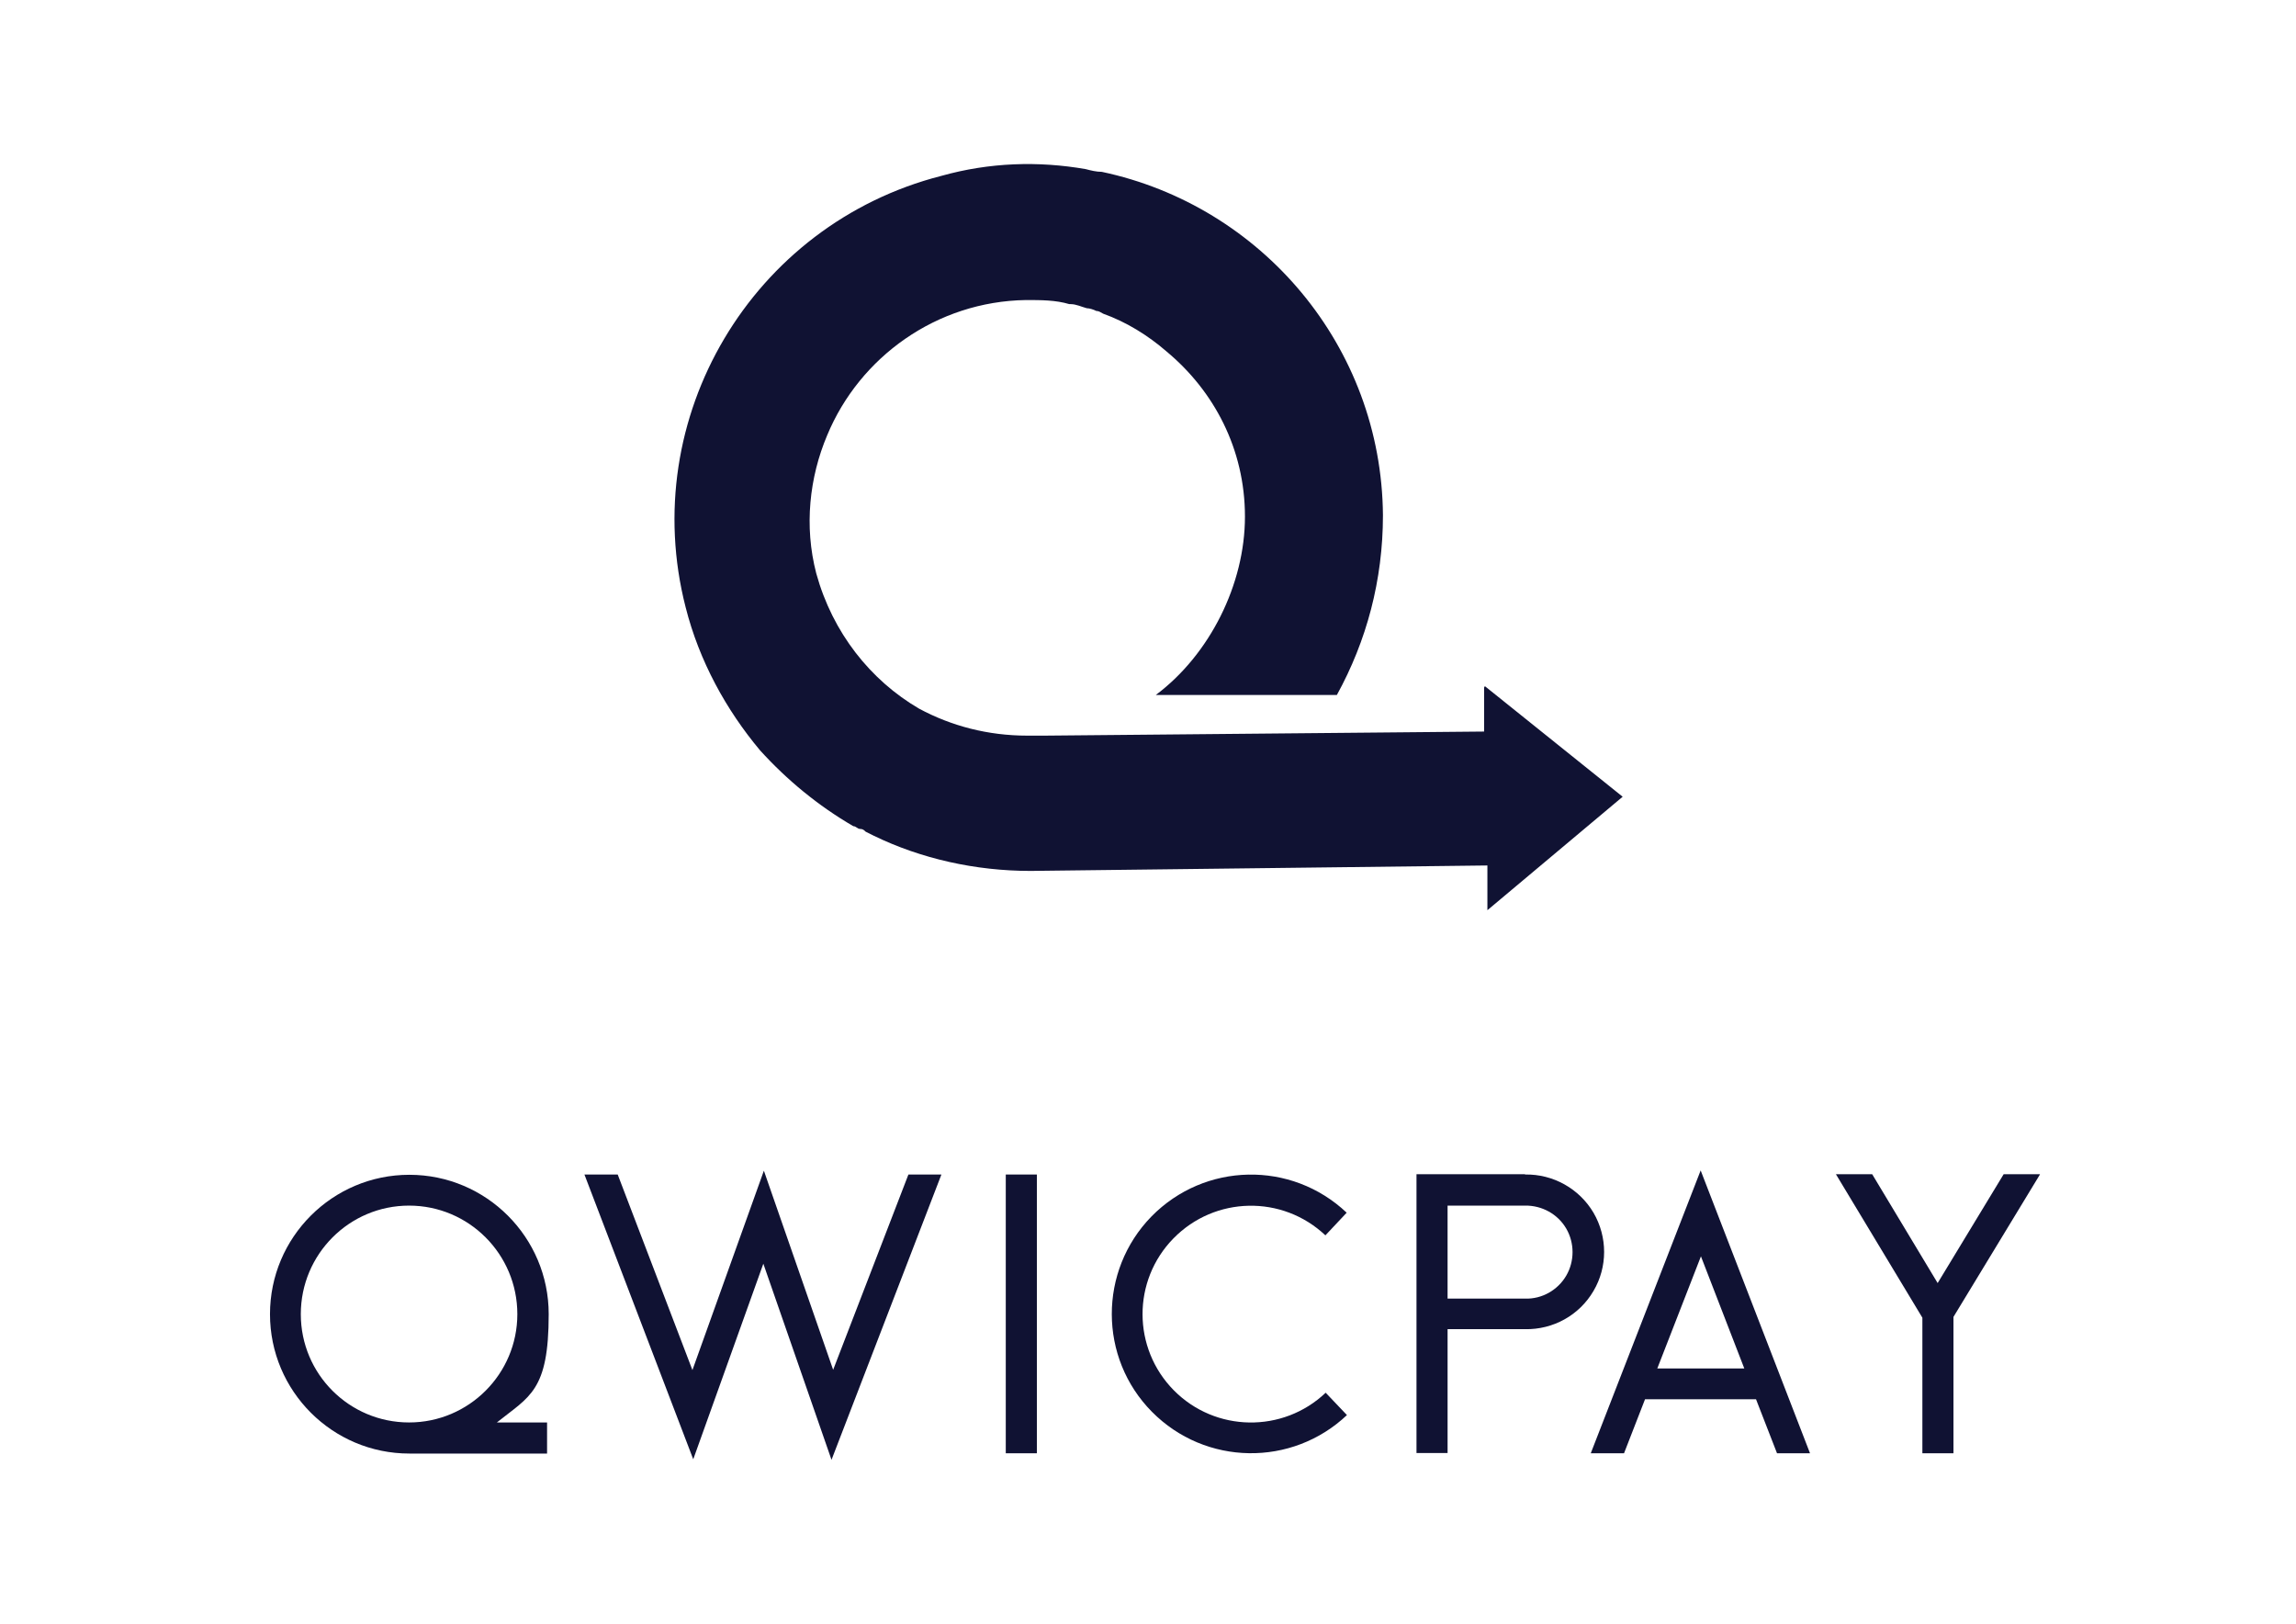
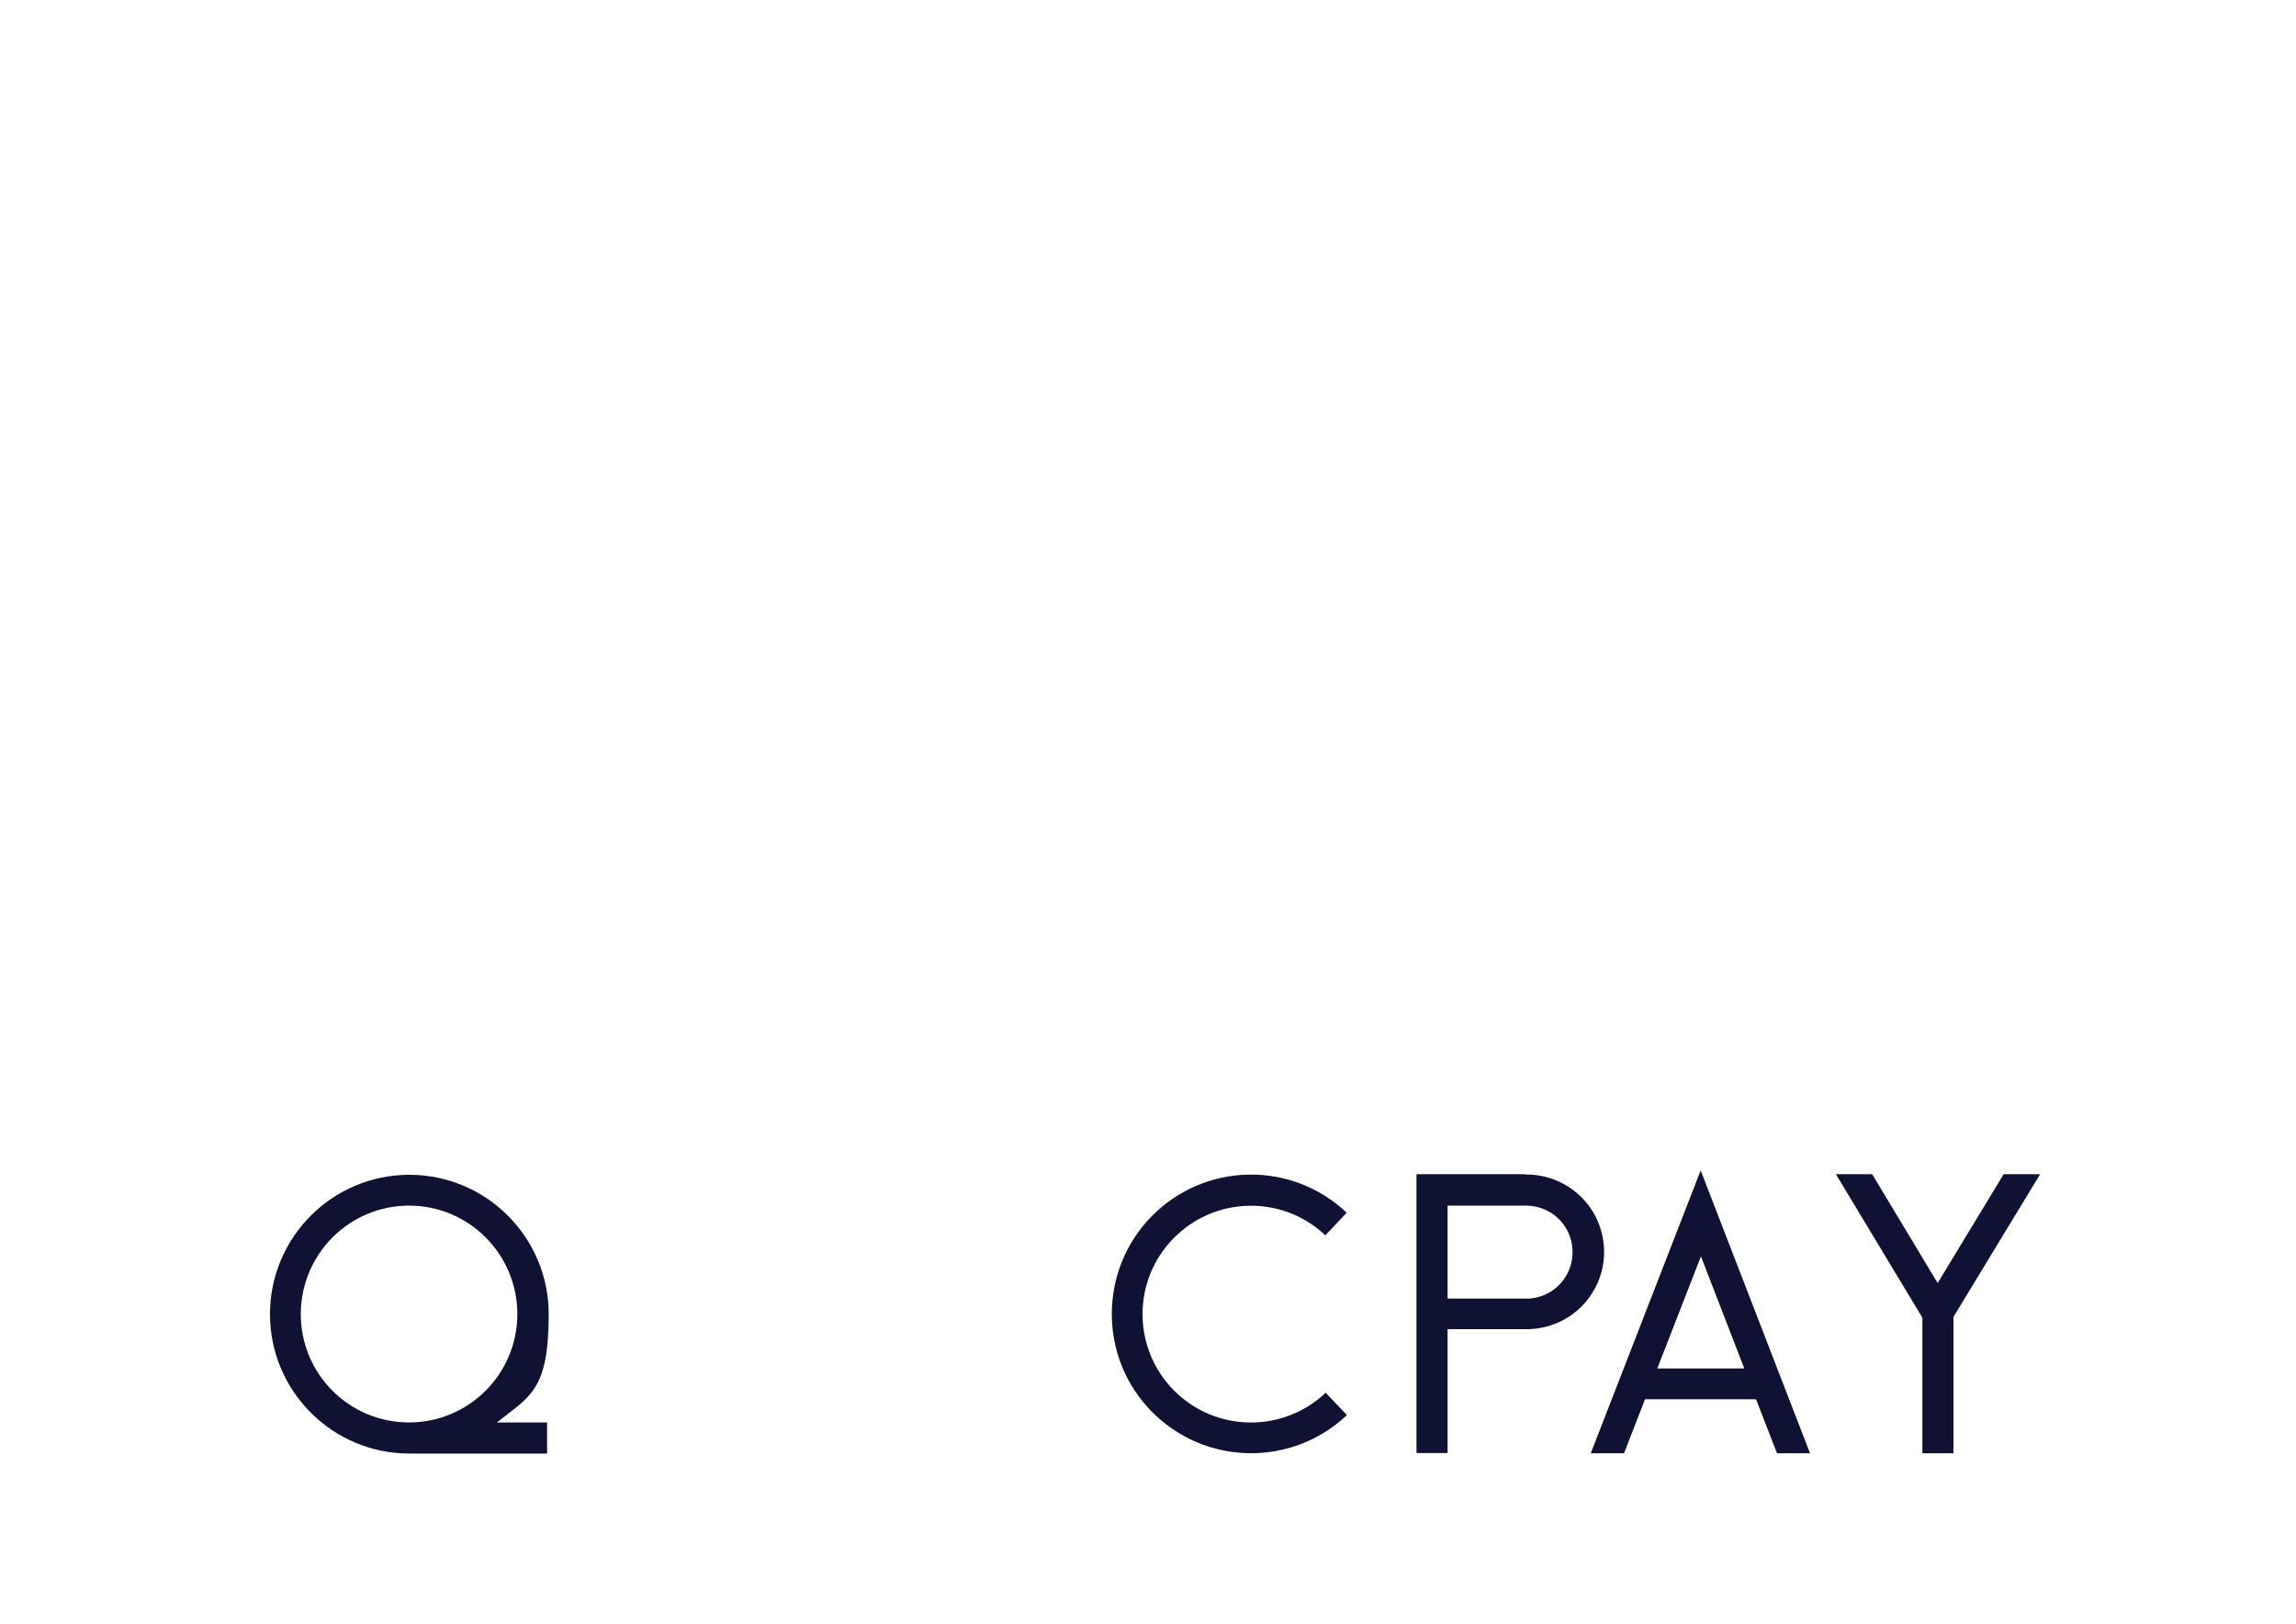
<svg xmlns="http://www.w3.org/2000/svg" id="Layer_1" version="1.1" viewBox="0 0 841.9 595.3">
  <defs>
    <style>
      .st0 {
        fill: #101233;
      }

      .st1 {
        isolation: isolate;
      }
    </style>
  </defs>
  <g class="st1">
    <g class="st1">
      <g class="st1">
        <path class="st0" d="M182.1,521.5h18.5v11.4h-50.5c-28.2,0-51.1-22.9-51.1-51.1s22.9-51.1,51.1-51.1,51.1,22.9,51.1,51.1-7,30.1-19,39.7ZM150,521.5c21.9,0,39.7-17.8,39.7-39.7,0-22-17.8-39.8-39.7-39.8s-39.7,17.8-39.7,39.8,17.8,39.7,39.7,39.7h0Z" />
      </g>
    </g>
    <g class="st1">
      <g class="st1">
-         <path class="st0" d="M345.2,430.6l-40.3,104.6-25-71.9-25.7,71.7-39.9-104.4h12.2l27.4,71.7,26.2-73.1,25.4,73,27.6-71.6h12.2Z" />
-       </g>
+         </g>
    </g>
    <g class="st1">
      <g class="st1">
-         <path class="st0" d="M368.8,532.8v-102.2h11.4v102.2h-11.4Z" />
-       </g>
+         </g>
    </g>
    <g class="st1">
      <g class="st1">
        <path class="st0" d="M494,518.7c-20.2,19.2-52,18.7-71.6-1.1-19.6-19.8-19.6-51.7-.2-71.6,19.5-19.9,51.3-20.6,71.6-1.4l-7.8,8.3c-15.8-14.9-40.5-14.4-55.7,1.1-15.2,15.5-15.1,40.3.1,55.7,15.2,15.4,40,15.8,55.7.9l7.8,8.2Z" />
      </g>
    </g>
    <g class="st1">
      <g class="st1">
        <path class="st0" d="M559.2,430.6c10.3-.2,19.9,5.2,25.1,14,5.2,8.9,5.2,19.9,0,28.7-5.2,8.9-14.8,14.2-25.1,14h-28.4v45.4h-11.4v-102.2h39.8ZM574.3,467.7c3.1-5.3,3.1-12,0-17.3-3.1-5.3-8.9-8.5-15.1-8.4h-28.4v34.1h28.4c6.2.2,12-3.1,15.1-8.4Z" />
        <path class="st0" d="M663.8,532.8h-12.2l-7.7-19.8h-40.7l-7.7,19.8h-12.2l40.3-103.7,40.1,103.7ZM639.6,501.7l-15.9-41.1-16,41.1h31.9Z" />
      </g>
    </g>
    <g class="st1">
      <g class="st1">
        <path class="st0" d="M748,430.6l-31.7,52.2v50h-11.4v-49.7l-31.7-52.6h13.3l24,39.9,24.2-39.9h13.3Z" />
      </g>
    </g>
  </g>
-   <path class="st0" d="M544.2,251.8v16.4l-161.1,1.5h-6.4c-14.4,0-27.8-3.5-39.7-9.9-17.8-10.4-31.7-27.8-37.7-49.6-4.5-17.3-2.5-35.2,4-50.6h0c11.9-28.7,40.1-49.1,72.9-49.6,5.5,0,10.9,0,15.9,1.5h.5c2,0,4,1,5.9,1.5,1,0,2.5.5,3.5,1,1,0,1.5.5,2.5,1,8.4,3,16.4,7.9,23.3,13.9h0c17.3,14.4,28.7,35.7,28.7,60.5s-12.9,50.6-32.7,65.4h66.4c10.9-19.8,16.9-42.1,16.9-65.9-.5-62-44.6-113.5-103.1-125.9h0c-2,0-4-.5-5.9-1-17.3-3-35.2-2.5-53,2.5-69.4,17.8-111.5,88.7-93.7,158.1,5,19.8,14.9,37.7,27.3,52.5h0c9.9,10.9,21.3,20.3,34.2,27.8,1,0,1.5,1,2.5,1s1.5.5,2,1c1,.5,2,1,3,1.5h0c17.3,8.4,37.2,12.9,57.5,12.9h0l167.5-2v16.4l49.6-41.6-50.6-40.6h0v.5Z" />
</svg>